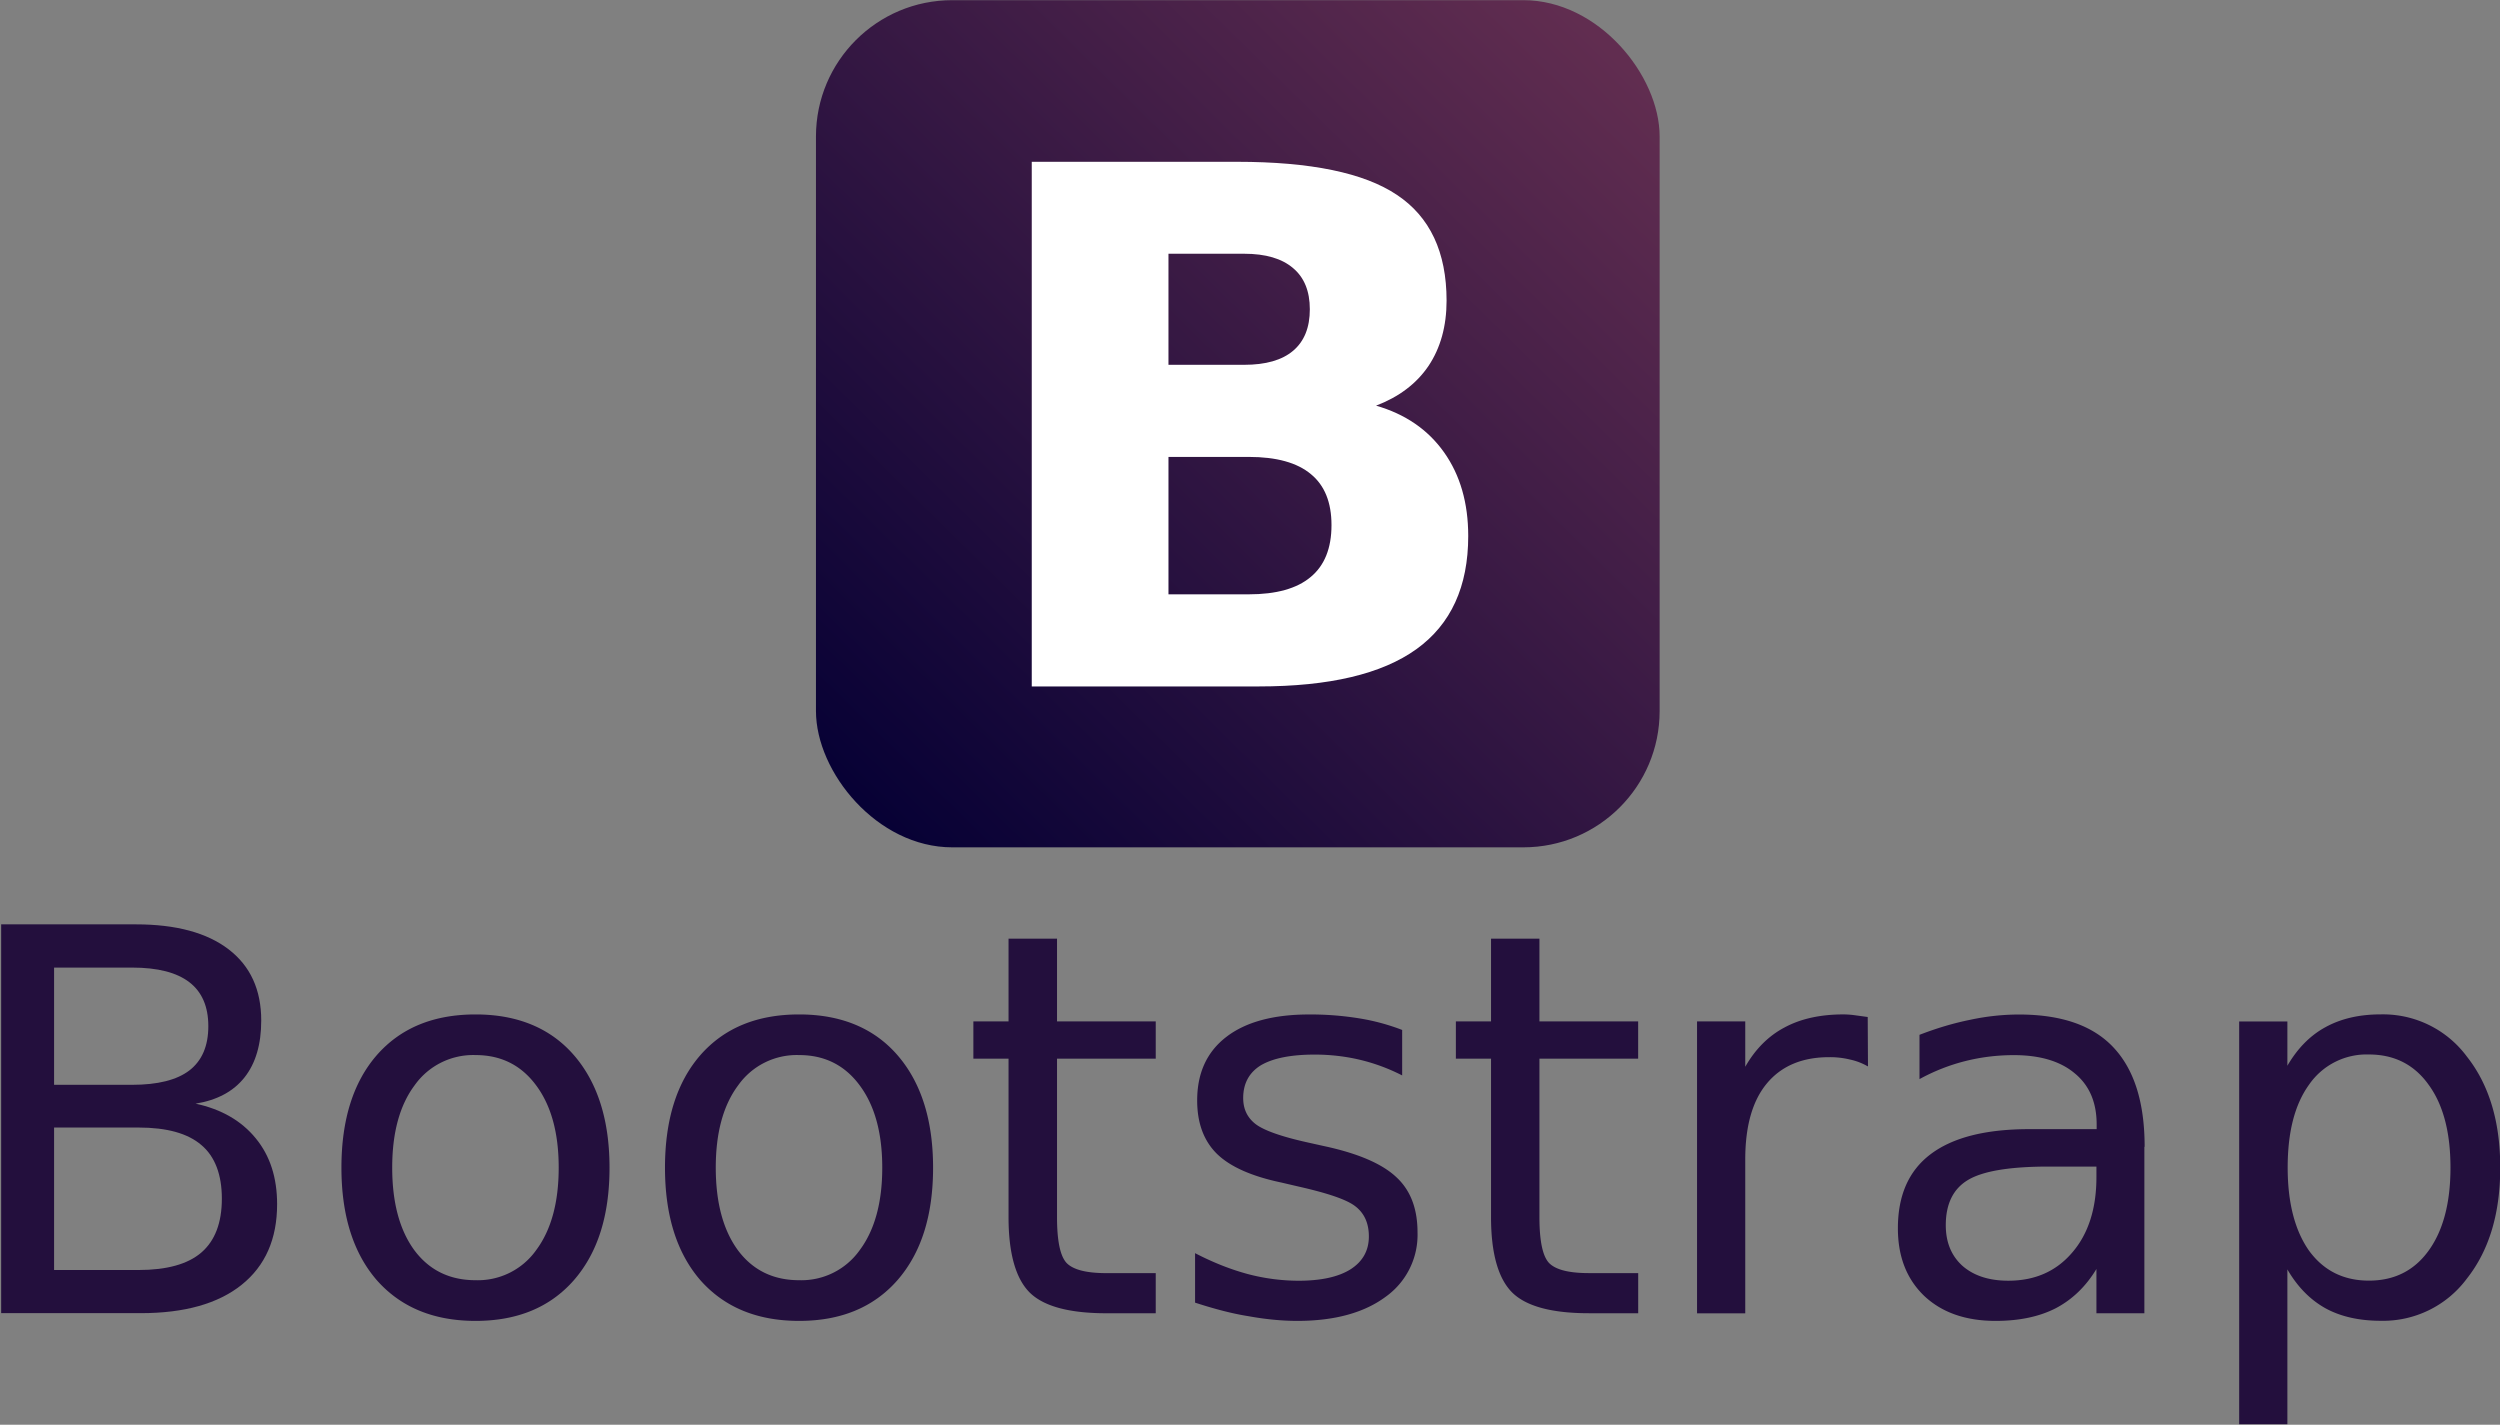
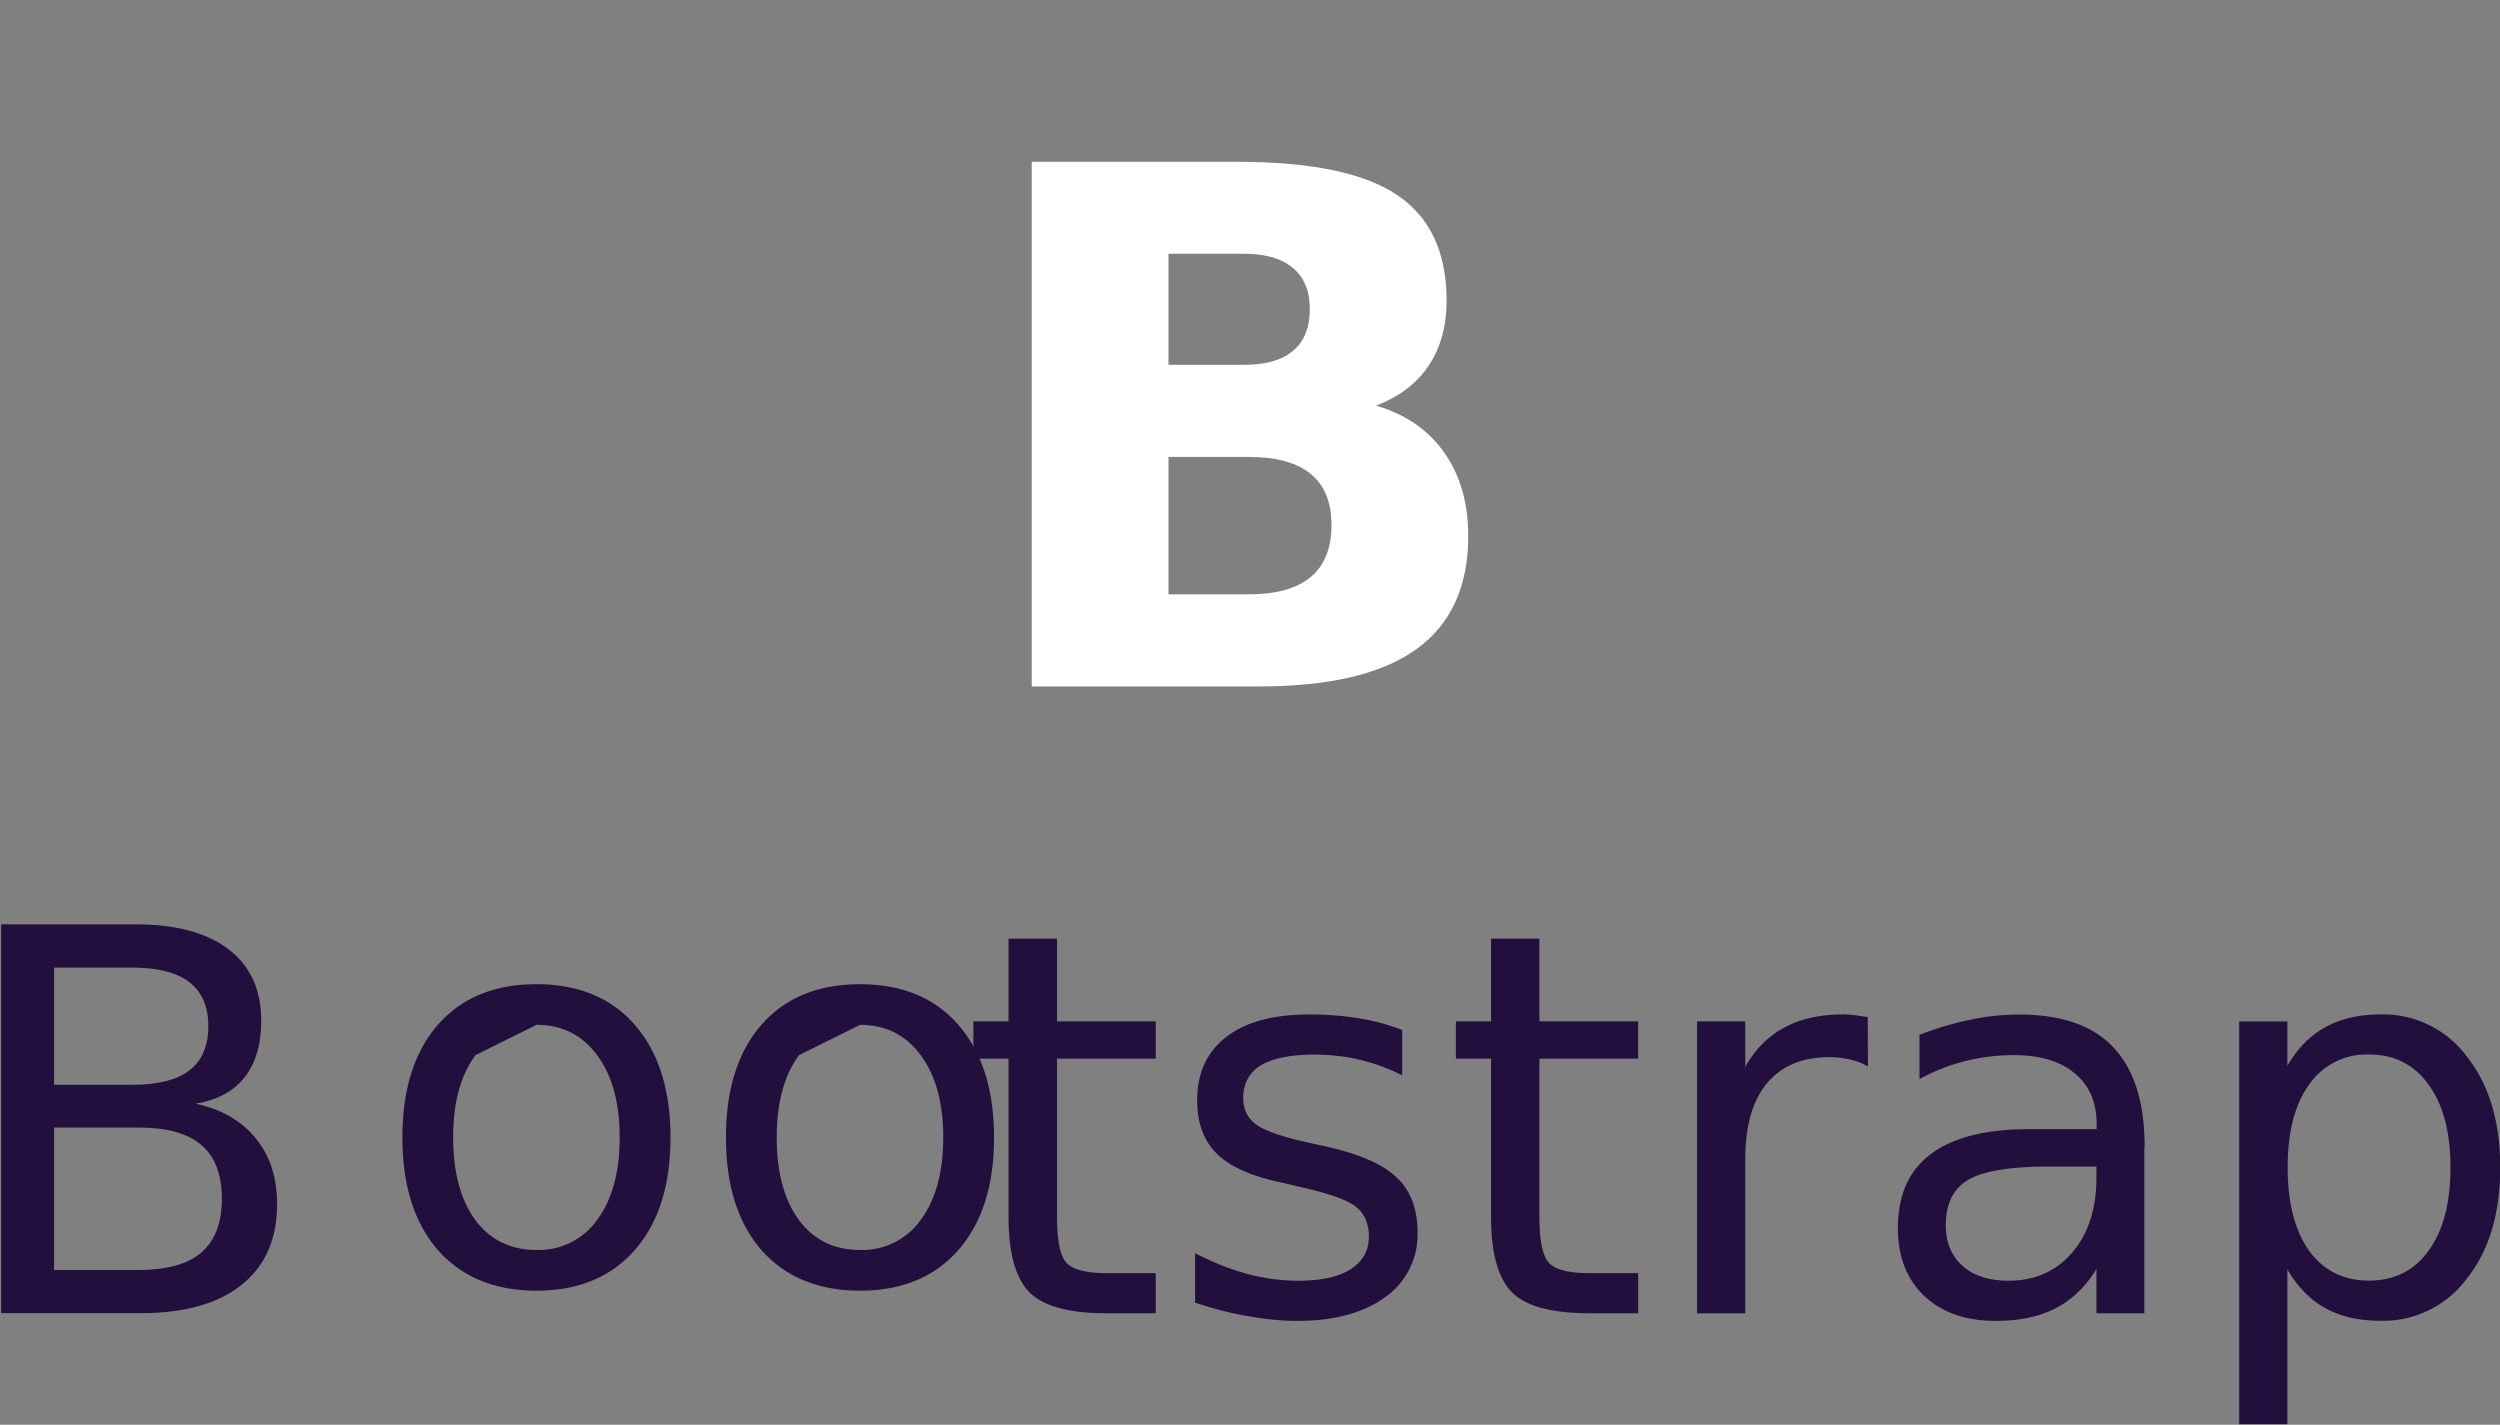
<svg xmlns="http://www.w3.org/2000/svg" xmlns:xlink="http://www.w3.org/1999/xlink" height="53.4" preserveAspectRatio="xMidYMid meet" version="1.0" viewBox="13.4 3.5 93.7 53.4" width="93.7" zoomAndPan="magnify">
  <rect x="13.4" y="3.5" width="93.7" height="53.4" fill="#808080" stroke="none" />
  <defs>
    <linearGradient gradientUnits="userSpaceOnUse" id="A" x1="262.62" x2="375.38" xlink:actuate="onLoad" xlink:show="other" xlink:type="simple" y1="547.21" y2="432.48">
      <stop offset="0" stop-color="#070135" />
      <stop offset="1" stop-color="#612d50" />
    </linearGradient>
-     <path d="m31.225 43.044a2.69 2.69 0 0 0 -2.285 1.133c-0.56 0.75-0.84 1.777-0.84 3.086s0.277 2.34 0.83 3.096c0.56 0.75 1.325 1.123 2.295 1.123a2.68 2.68 0 0 0 2.275 -1.133c0.56-0.755 0.84-1.784 0.84-3.086 0-1.296-0.28-2.32-0.84-3.076-0.56-0.762-1.318-1.143-2.275-1.143m0-1.523c1.562 0 2.8 0.508 3.682 1.523s1.338 2.422 1.338 4.22-0.446 3.197-1.338 4.22c-0.892 1.016-2.12 1.523-3.682 1.523-1.57 0-2.8-0.508-3.7-1.523-0.885-1.022-1.328-2.428-1.328-4.22 0-1.797 0.443-3.203 1.328-4.22 0.892-1.016 2.122-1.523 3.7-1.523" id="B" />
+     <path d="m31.225 43.044c-0.56 0.75-0.84 1.777-0.84 3.086s0.277 2.34 0.83 3.096c0.56 0.75 1.325 1.123 2.295 1.123a2.68 2.68 0 0 0 2.275 -1.133c0.56-0.755 0.84-1.784 0.84-3.086 0-1.296-0.28-2.32-0.84-3.076-0.56-0.762-1.318-1.143-2.275-1.143m0-1.523c1.562 0 2.8 0.508 3.682 1.523s1.338 2.422 1.338 4.22-0.446 3.197-1.338 4.22c-0.892 1.016-2.12 1.523-3.682 1.523-1.57 0-2.8-0.508-3.7-1.523-0.885-1.022-1.328-2.428-1.328-4.22 0-1.797 0.443-3.203 1.328-4.22 0.892-1.016 2.122-1.523 3.7-1.523" id="B" />
  </defs>
  <g transform="matrix(.247 0 0 .247 -19.062 -101.55)">
-     <rect fill="url(#A)" height="128.55" ry="20.68" width="128.02" x="255.24" y="425.33" />
    <g id="change1_1">
      <path d="m320.21 480.66c3.27 0 5.748-0.7 7.437-2.133s2.533-3.52 2.533-6.293c0-2.738-0.844-4.818-2.533-6.24-1.7-1.458-4.168-2.187-7.437-2.187h-11.48v16.854h11.48m0.7 34.827c4.167 0 7.293-0.87 9.377-2.613 2.12-1.742 3.18-4.373 3.18-7.893 0-3.45-1.042-6.027-3.126-7.733-2.084-1.742-5.227-2.613-9.43-2.613h-12.18v20.854h12.18m19.293-28.64c4.455 1.28 7.904 3.645 10.347 7.093s3.664 7.68 3.665 12.694c0 7.68-2.623 13.405-7.868 17.174s-13.22 5.653-23.927 5.653h-34.436v-79.61h31.15c11.173 0 19.257 1.67 24.25 5.013 5.03 3.342 7.545 8.694 7.545 16.054 0 3.876-0.916 7.182-2.748 9.92-1.832 2.702-4.5 4.7-7.976 6.027" fill="#fff" />
    </g>
  </g>
  <g fill="#230f3d" id="change2_1">
    <path d="m15.427 45.76v5.34h3.164c1.06 0 1.846-0.218 2.354-0.654 0.514-0.443 0.77-1.117 0.77-2.02 0-0.9-0.257-1.582-0.77-2.012-0.508-0.436-1.292-0.654-2.354-0.654h-3.164m0-5.996v4.395h2.92c0.964 0 1.68-0.18 2.148-0.537 0.475-0.365 0.713-0.918 0.713-1.66 0-0.736-0.238-1.286-0.713-1.65s-1.185-0.547-2.148-0.547h-2.92m-1.973-1.62h5.04c1.504 0 2.663 0.313 3.477 0.938s1.22 1.514 1.22 2.666c0 0.892-0.208 1.602-0.625 2.13s-1.03 0.856-1.836 0.986c0.97 0.208 1.722 0.645 2.256 1.3 0.54 0.658 0.8 1.48 0.8 2.47 0 1.302-0.443 2.308-1.328 3.018s-2.145 1.064-3.78 1.064h-5.234v-14.577" fill="inherit" />
    <use xlink:actuate="onLoad" xlink:href="#B" xlink:show="embed" xlink:type="simple" />
    <use x="12.127" xlink:actuate="onLoad" xlink:href="#B" xlink:show="embed" xlink:type="simple" />
    <path d="m53.017 38.678v3.105h3.7v1.396h-3.7v5.938c0 0.892 0.12 1.465 0.36 1.72 0.247 0.254 0.745 0.38 1.494 0.38h1.846v1.504h-1.847c-1.387 0-2.344-0.257-2.87-0.77-0.527-0.52-0.8-1.465-0.8-2.832v-5.94h-1.318v-1.396h1.318v-3.103h1.807m12.946 3.427v1.7a7.02 7.02 0 0 0 -1.582 -0.586c-0.547-0.13-1.113-0.195-1.7-0.195-0.892 0-1.563 0.137-2.012 0.4-0.443 0.273-0.664 0.684-0.664 1.23 0 0.417 0.16 0.745 0.48 0.986 0.32 0.234 0.96 0.46 1.924 0.674l0.615 0.137c1.276 0.273 2.18 0.66 2.715 1.162 0.54 0.495 0.8 1.188 0.8 2.08a2.85 2.85 0 0 1 -1.2 2.412c-0.8 0.592-1.904 0.9-3.3 0.9-0.586 0-1.198-0.06-1.836-0.176-0.632-0.1-1.3-0.28-2.002-0.508v-1.855c0.664 0.345 1.318 0.605 1.963 0.78a7.51 7.51 0 0 0 1.914 0.254c0.846 0 1.497-0.143 1.953-0.43 0.456-0.293 0.684-0.703 0.684-1.23 0-0.488-0.166-0.863-0.498-1.123-0.326-0.26-1.045-0.5-2.158-0.752l-0.625-0.146c-1.113-0.234-1.917-0.592-2.412-1.074-0.495-0.488-0.742-1.156-0.742-2.002 0-1.03 0.365-1.823 1.094-2.383s1.764-0.84 3.105-0.84a11.41 11.41 0 0 1 1.875 0.146 7.98 7.98 0 0 1 1.621 0.439m5.133-3.43v3.105h3.7v1.396h-3.7v5.938c0 0.892 0.12 1.465 0.36 1.72 0.247 0.254 0.745 0.38 1.494 0.38h1.848v1.504h-1.846c-1.387 0-2.344-0.257-2.87-0.77-0.527-0.52-0.8-1.465-0.8-2.832v-5.94h-1.318v-1.396h1.318v-3.102h1.816m12.3 4.785a2.27 2.27 0 0 0 -0.664 -0.254 3.15 3.15 0 0 0 -0.78 -0.088c-1.016 0-1.797 0.332-2.344 0.996-0.54 0.658-0.8 1.605-0.8 2.842v5.762h-1.807v-10.94h1.807v1.7c0.378-0.664 0.87-1.156 1.475-1.475 0.605-0.326 1.34-0.488 2.207-0.488a3.2 3.2 0 0 1 0.41 0.029l0.498 0.068 0.01 1.846m6.774 3.76c-1.452 0-2.458 0.166-3.018 0.498s-0.84 0.898-0.84 1.7c0 0.638 0.208 1.146 0.625 1.523 0.423 0.37 0.996 0.557 1.72 0.557 0.996 0 1.794-0.352 2.393-1.055 0.605-0.7 0.908-1.65 0.908-2.822v-0.4h-1.787m3.584-0.742v6.24h-1.797v-1.66c-0.4 0.664-0.92 1.156-1.533 1.475-0.612 0.312-1.36 0.47-2.246 0.47-1.12 0-2.012-0.312-2.676-0.937-0.658-0.632-0.986-1.475-0.986-2.53 0-1.23 0.4-2.158 1.23-2.783s2.057-0.937 3.7-0.937h2.52v-0.176c0-0.827-0.273-1.465-0.82-1.914-0.54-0.456-1.302-0.684-2.285-0.684-0.625 0-1.234 0.075-1.826 0.225a7.24 7.24 0 0 0 -1.709 0.674v-1.66c0.658-0.254 1.296-0.443 1.914-0.566a8.76 8.76 0 0 1 1.807 -0.195c1.582 0 2.764 0.4 3.545 1.23s1.172 2.064 1.172 3.73m5.35 4.596v5.8h-1.807v-15.096h1.807v1.66c0.378-0.65 0.853-1.133 1.426-1.445 0.58-0.32 1.27-0.48 2.07-0.48a3.91 3.91 0 0 1 3.232 1.582c0.833 1.055 1.25 2.44 1.25 4.16s-0.417 3.105-1.25 4.16a3.91 3.91 0 0 1 -3.232 1.582c-0.8 0-1.5-0.156-2.07-0.47-0.573-0.32-1.048-0.804-1.426-1.455m6.113-3.818c0-1.322-0.273-2.357-0.82-3.105-0.54-0.755-1.286-1.133-2.236-1.133a2.62 2.62 0 0 0 -2.246 1.133c-0.54 0.75-0.8 1.784-0.8 3.105s0.27 2.36 0.8 3.115c0.547 0.75 1.296 1.123 2.246 1.123s1.696-0.374 2.236-1.123c0.547-0.755 0.82-1.794 0.82-3.115" fill="inherit" />
  </g>
</svg>